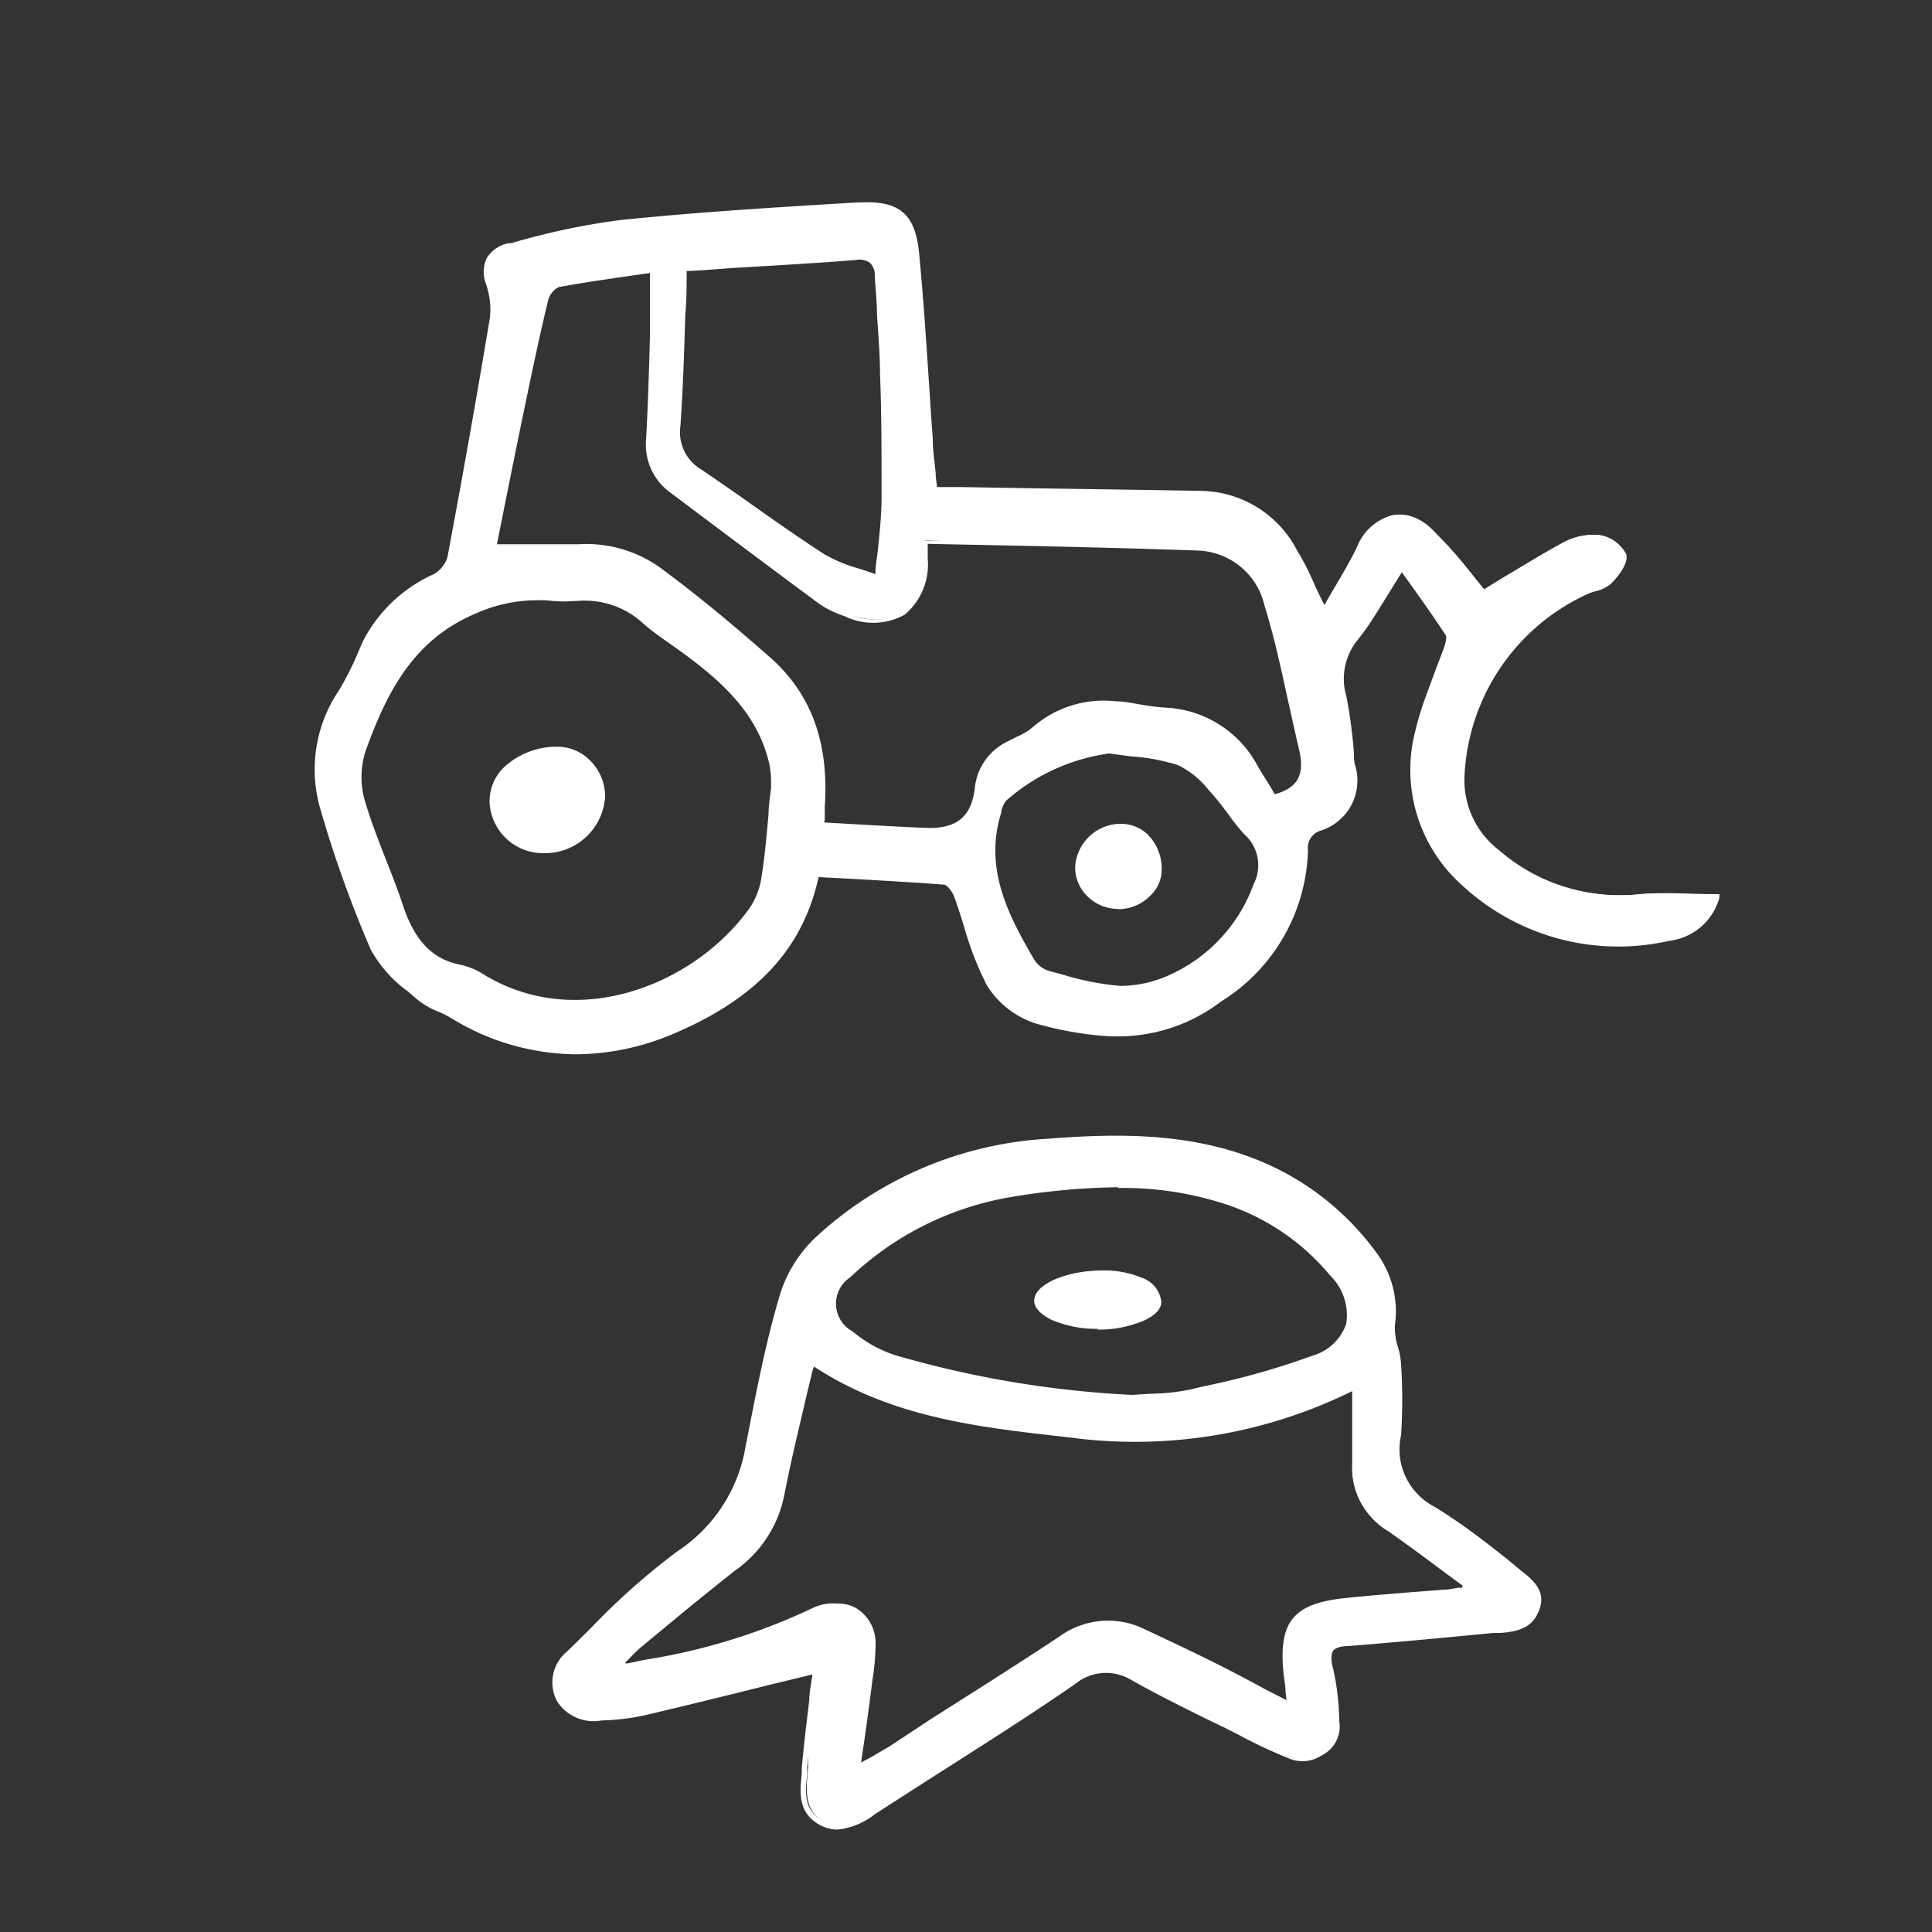
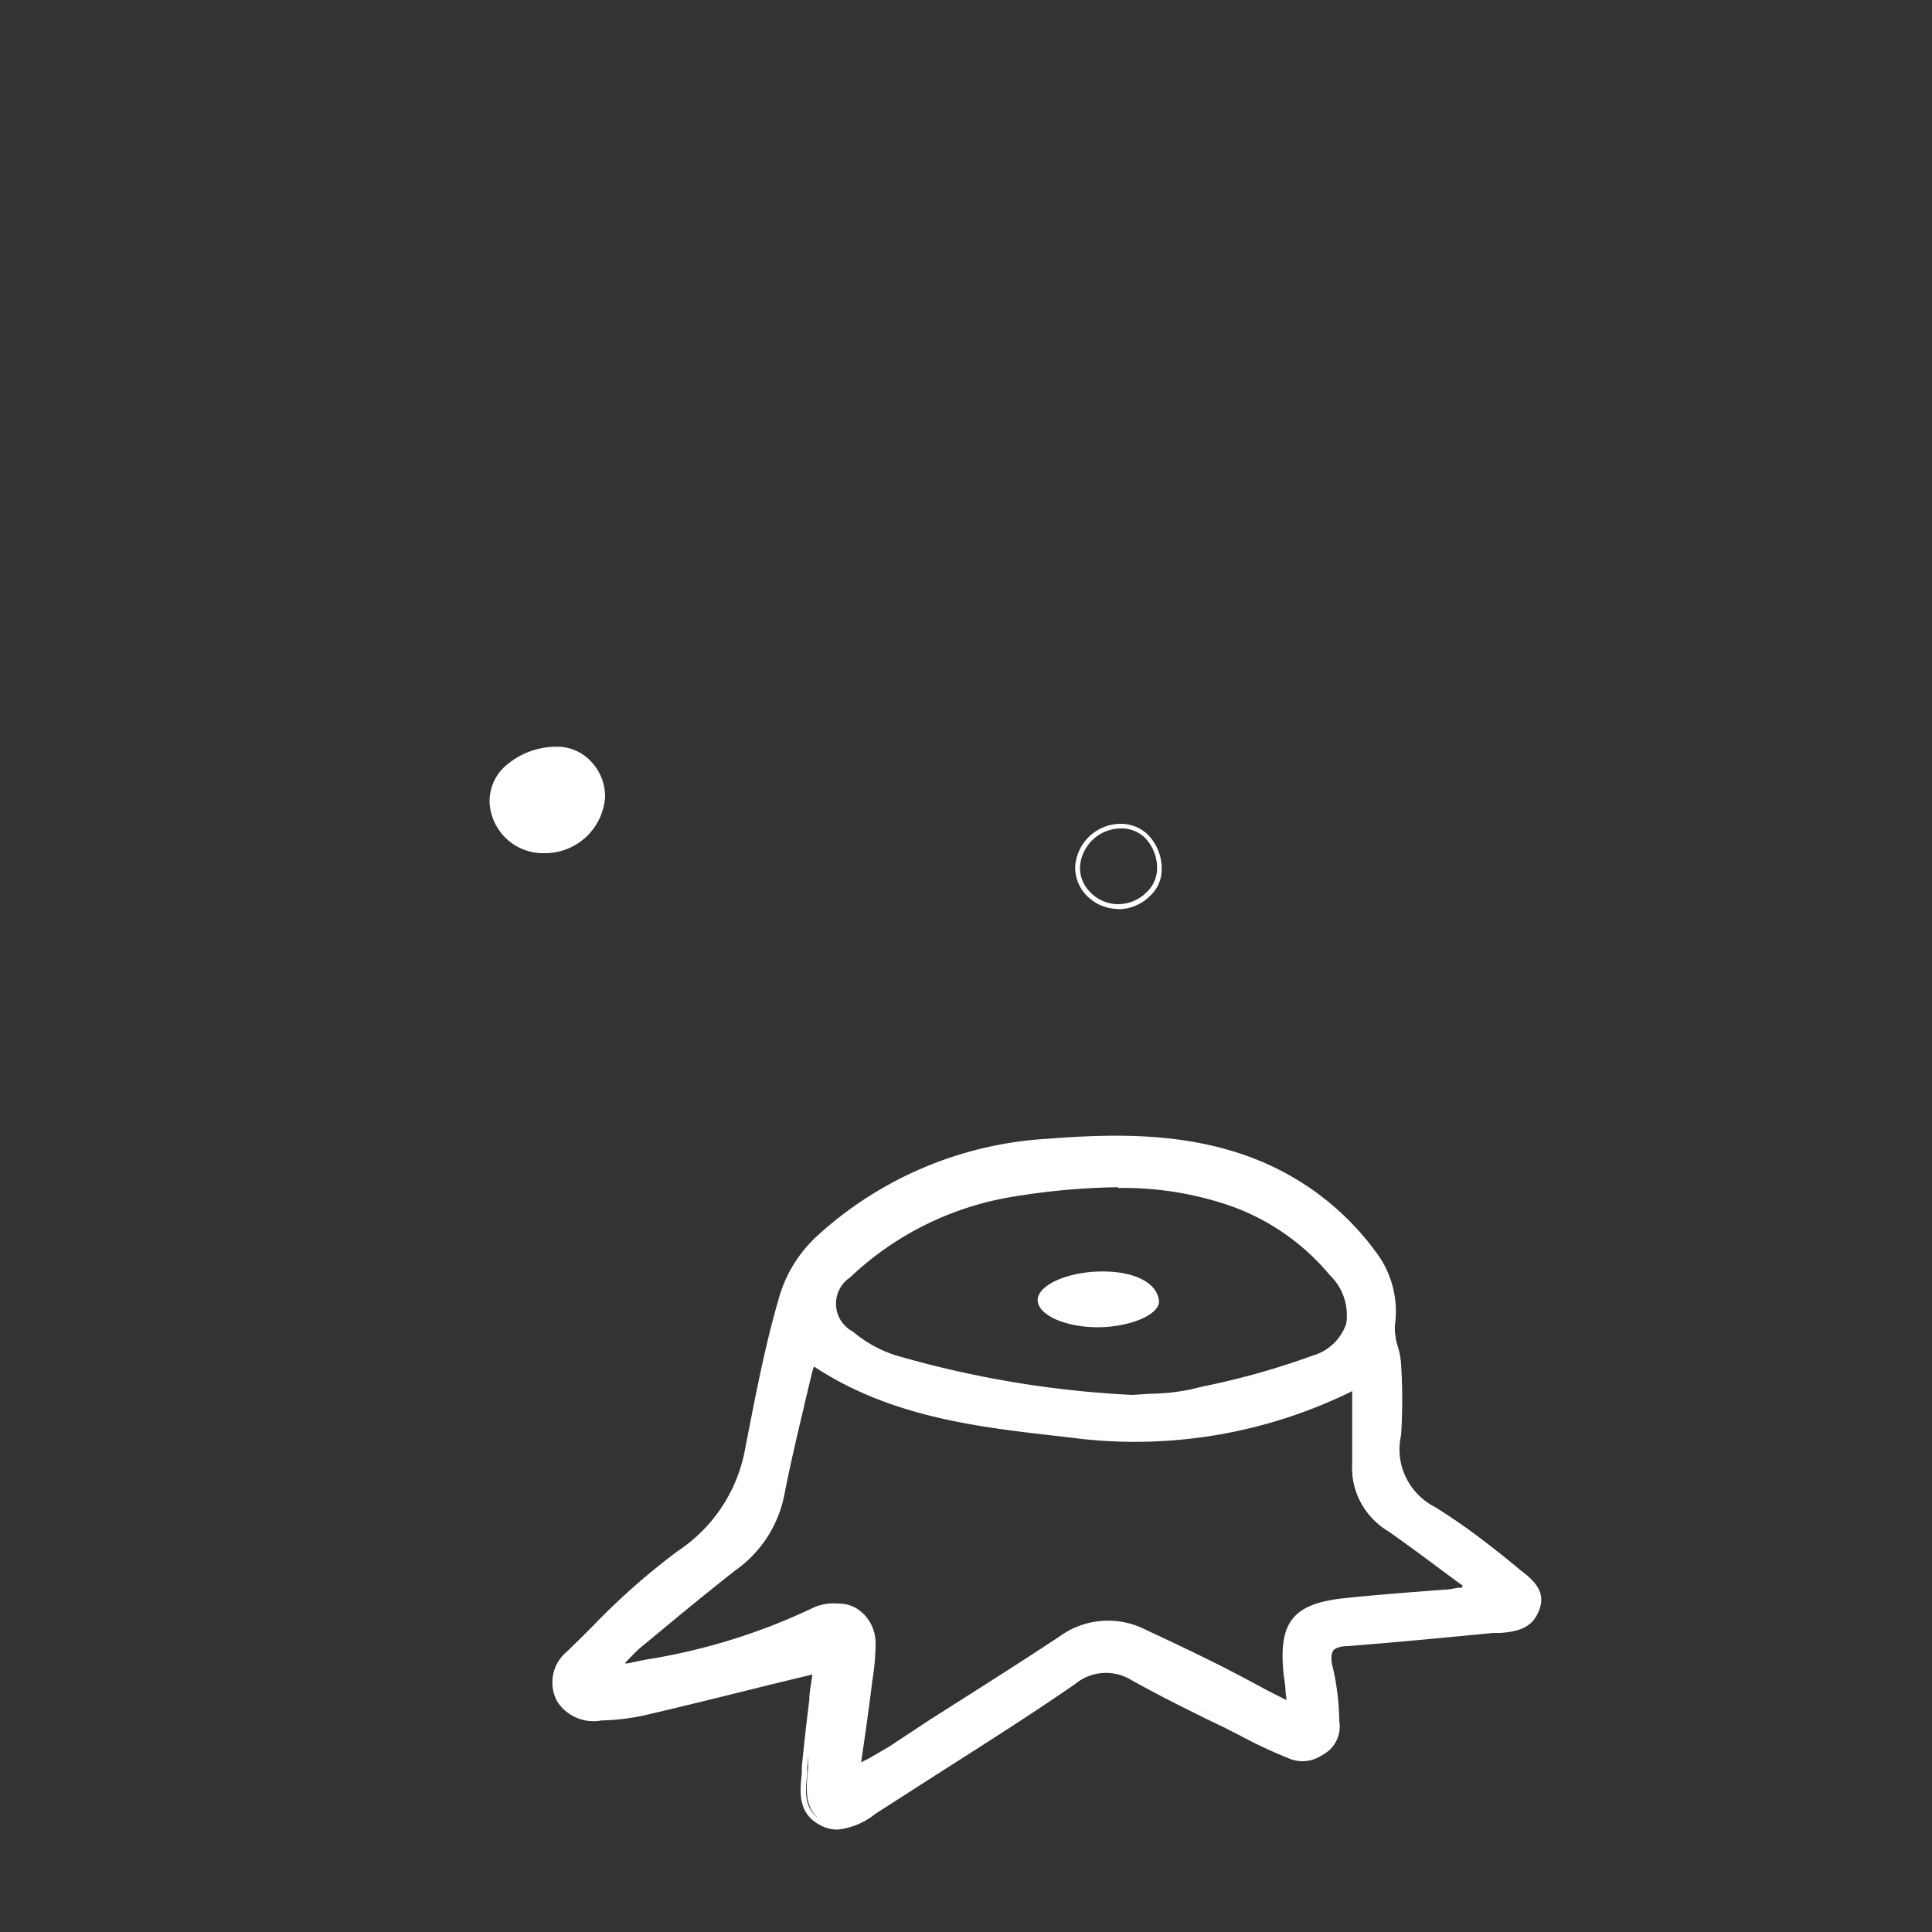
<svg xmlns="http://www.w3.org/2000/svg" viewBox="0 0 100 100">
  <rect x="0" y="0" width="100" height="100" fill="#333333" stroke="none" />
  <defs>
    <style>.e24e96ed-eb97-4b50-a0b4-edcca8eeb578{fill:#FFFFFF;}</style>
  </defs>
  <title>final</title>
  <g id="a1996965-d1bf-41fa-b0ed-60d2b63cc85a" data-name="icones">
-     <path class="e24e96ed-eb97-4b50-a0b4-edcca8eeb578" d="M42.27,45.25c-.88,4.2-3.76,6.54-7.42,8.1a12,12,0,0,1-11.48-.79,11,11,0,0,1-1.67-.89,8.78,8.78,0,0,1-2.42-2.57,62.61,62.61,0,0,1-2.62-7.33,7.19,7.19,0,0,1,1-6,20,20,0,0,0,1.21-2.56,7.54,7.54,0,0,1,3.62-3.43,1.62,1.62,0,0,0,.78-.95q1.15-6.19,2.19-12.42a4.11,4.11,0,0,0-.21-1.8,1.37,1.37,0,0,1,1.07-1.94,37.58,37.58,0,0,1,5.79-1.24c4.11-.42,8.24-.66,12.36-.91,2-.12,2.75.5,2.95,2.48.32,3.2.48,6.41.71,9.62.06.84.15,1.68.24,2.63.45,0,.86,0,1.26,0q6.32.09,12.62.2a5.6,5.6,0,0,1,4.8,3c.55.89,1,1.86,1.54,3,.65-1.14,1.3-2.15,1.81-3.22.82-1.68,2.3-2.14,3.68-.87a34.26,34.26,0,0,1,2.74,3.17c1.37-.82,2.72-1.7,4.13-2.46a3.14,3.14,0,0,1,1.84-.37,1.72,1.72,0,0,1,1.28.91c.09.39-.38,1-.76,1.39s-.84.34-1.25.55a11,11,0,0,0-6.36,9.35A4.7,4.7,0,0,0,77.53,44a9.73,9.73,0,0,0,7.39,2.28c1.24-.11,2.5,0,3.91,0a3,3,0,0,1-2.53,2.17,11.71,11.71,0,0,1-10.55-2.82,7.86,7.86,0,0,1-2.52-7.5,33.79,33.79,0,0,1,1.52-4.59c.09-.28.22-.67.1-.85-.7-1.09-1.47-2.13-2.37-3.42-.88,1.36-1.55,2.55-2.37,3.63a3.38,3.38,0,0,0-.63,3A31.72,31.72,0,0,1,70,39.71a2.6,2.6,0,0,1-1.75,3.13,1.06,1.06,0,0,0-.72,1.08,9.38,9.38,0,0,1-4.44,7.74c-1.71,1.08-3.44,2-5.52,1.78a17.62,17.62,0,0,1-4-.7A4.44,4.44,0,0,1,51.19,51a33.71,33.71,0,0,1-1.68-4.61c-.11-.29-.4-.69-.63-.71C46.7,45.48,44.52,45.37,42.27,45.25Zm23.65-4c1.62-.4,1.71-1.39,1.42-2.61-.6-2.43-1-4.91-1.76-7.3a3.78,3.78,0,0,0-3.5-3c-4.69-.18-9.38-.25-14.18-.36,0,.29,0,.6,0,.91,0,2.7-1.62,3.78-4.15,2.85a5.2,5.2,0,0,1-1.23-.6q-3.89-2.86-7.72-5.76a2.9,2.9,0,0,1-1.23-2.66c.1-1.87.15-3.74.2-5.61,0-1,0-2,0-3.16-1.67.24-3.28.45-4.87.75-.26.05-.57.48-.64.78-.43,1.75-.8,3.51-1.16,5.28-.52,2.47-1,4.95-1.53,7.47,1.54,0,2.94,0,4.34,0a6.41,6.41,0,0,1,4.2,1.21c1.89,1.44,3.72,3,5.54,4.53,2.37,2,3.1,4.7,2.89,7.71,0,.3,0,.6,0,1,1.83.1,3.59.21,5.35.28s2.53-.58,2.71-2.21a2.82,2.82,0,0,1,1.64-2.28,7.69,7.69,0,0,0,1.29-.73,5.46,5.46,0,0,1,4.22-1.32c.88,0,1.75.28,2.63.33a5.52,5.52,0,0,1,4.66,3ZM40,40.74a7.32,7.32,0,0,0-.1-1.26c-.6-2.66-2.49-4.33-4.55-5.85-.68-.5-1.39-1-2-1.49A4.59,4.59,0,0,0,29.93,31a7,7,0,0,1-1.37,0,7.7,7.7,0,0,0-4,.61c-3.31,1.39-4.74,4.2-5.84,7.26a4.6,4.6,0,0,0,0,2.7c.54,1.81,1.35,3.53,1.95,5.32.54,1.62,1.38,2.85,3.18,3.18a4,4,0,0,1,1.15.52c4.85,2.89,11,.55,13.85-3.56a4.3,4.3,0,0,0,.65-1.76C39.77,43.81,39.87,42.32,40,40.74Zm-4.6-26.85c-.1,2.82-.14,5.47-.32,8.11a2.35,2.35,0,0,0,1.14,2.39c2.14,1.44,4.2,3,6.36,4.38a14.81,14.81,0,0,0,2.82,1.1c.14-1.56.32-2.8.34-4.05,0-2.16,0-4.31-.09-6.47,0-1.69-.18-3.38-.27-5.07,0-.75-.35-1-1.14-1-2.11.18-4.23.28-6.34.42Zm22,25A10.29,10.29,0,0,0,52,41.37a1.41,1.41,0,0,0-.31.65c-.91,2.92.32,5.37,1.73,7.76a1.51,1.51,0,0,0,.83.62,19.43,19.43,0,0,0,3.71.77,6.15,6.15,0,0,0,2.74-.64A8.27,8.27,0,0,0,65,45.83a2.25,2.25,0,0,0-.51-2.71c-.62-.66-1.08-1.46-1.7-2.12A5.19,5.19,0,0,0,61,39.49,20.7,20.7,0,0,0,57.41,38.9Z" />
-     <path class="e24e96ed-eb97-4b50-a0b4-edcca8eeb578" d="M29.79,54.57a12.48,12.48,0,0,1-6.48-1.9,5.34,5.34,0,0,0-.68-.33,4.13,4.13,0,0,1-1-.58l-.5-.43a6.66,6.66,0,0,1-1.94-2.18,61.13,61.13,0,0,1-2.63-7.35,7.29,7.29,0,0,1,1-6.09,15.83,15.83,0,0,0,1-2l.22-.51a7.64,7.64,0,0,1,3.67-3.48,1.54,1.54,0,0,0,.71-.88c.8-4.27,1.54-8.44,2.2-12.41a4.07,4.07,0,0,0-.21-1.75,1.67,1.67,0,0,1,.05-1.33,1.71,1.71,0,0,1,1.11-.76l.14,0a36.53,36.53,0,0,1,5.66-1.2c4.07-.42,8.21-.67,12.23-.91h.14c2.06-.11,2.89.58,3.09,2.6.21,2.18.36,4.4.5,6.55.07,1,.13,2.05.21,3.07,0,.59.09,1.17.15,1.79,0,.24.05.48.07.72h1.16l3,.05c3.19.05,6.39.09,9.58.15a5.68,5.68,0,0,1,4.9,3.09c.38.61.7,1.27,1,2l.41.82c.16-.29.33-.58.49-.85.44-.74.85-1.44,1.2-2.16a2.71,2.71,0,0,1,1.82-1.64,2.39,2.39,0,0,1,2.05.73,19.75,19.75,0,0,1,2,2.23c.24.3.47.59.71.87l1.07-.66c1-.59,2-1.21,3-1.75a3.37,3.37,0,0,1,1.9-.39,1.86,1.86,0,0,1,1.39,1c.13.56-.64,1.36-.79,1.51a1.87,1.87,0,0,1-.8.39,2.88,2.88,0,0,0-.49.18,10.9,10.9,0,0,0-6.29,9.25,4.57,4.57,0,0,0,1.81,4,9.48,9.48,0,0,0,7.29,2.25,25.05,25.05,0,0,1,2.61,0H89l0,.17a3.07,3.07,0,0,1-2.62,2.25,11.88,11.88,0,0,1-10.66-2.84,8,8,0,0,1-2.56-7.62,16.88,16.88,0,0,1,1-3.1c.19-.5.38-1,.55-1.51.07-.22.2-.61.12-.75-.52-.8-1.06-1.56-1.68-2.44-.19-.26-.39-.53-.59-.82-.23.37-.46.73-.67,1.08-.54.85-1,1.66-1.6,2.4a3.19,3.19,0,0,0-.6,2.95A25.38,25.38,0,0,1,70.08,39c0,.23,0,.45.08.67A2.72,2.72,0,0,1,68.34,43a.92.92,0,0,0-.64,1,9.51,9.51,0,0,1-4.5,7.84,8.79,8.79,0,0,1-5.61,1.8l-.16,0a17.62,17.62,0,0,1-3.9-.69A4.68,4.68,0,0,1,51.08,51,16.56,16.56,0,0,1,49.91,48c-.16-.52-.33-1.06-.52-1.58-.11-.29-.37-.61-.52-.63-1.69-.13-3.35-.22-5.11-.32l-1.39-.07c-.81,3.69-3.18,6.26-7.47,8.09A13,13,0,0,1,29.79,54.57ZM44.9,10.64h-.58c-4,.24-8.15.49-12.21.91a36,36,0,0,0-5.62,1.19l-.15,0a1.44,1.44,0,0,0-.95.64,1.47,1.47,0,0,0,0,1.14,4.12,4.12,0,0,1,.21,1.86c-.66,4-1.4,8.15-2.19,12.42a1.75,1.75,0,0,1-.84,1A7.46,7.46,0,0,0,19,33.27c-.08.17-.15.34-.22.51a17.78,17.78,0,0,1-1,2.06,7.08,7.08,0,0,0-1,5.89,59,59,0,0,0,2.62,7.32,6.34,6.34,0,0,0,1.87,2.09l.51.44a3.77,3.77,0,0,0,.95.53,5.79,5.79,0,0,1,.71.34,11.92,11.92,0,0,0,11.36.79c4.25-1.81,6.58-4.36,7.35-8l0-.1,1.6.08c1.77.1,3.43.19,5.12.33.32,0,.64.52.74.78.19.53.36,1.07.52,1.6a16.45,16.45,0,0,0,1.15,3,4.36,4.36,0,0,0,2.31,1.71,17,17,0,0,0,3.85.68l.16,0c2.12.21,3.85-.76,5.45-1.76a9.28,9.28,0,0,0,4.38-7.65,1.19,1.19,0,0,1,.79-1.19,2.45,2.45,0,0,0,1.67-3c0-.22,0-.45-.07-.67A27.16,27.16,0,0,0,69.36,36,3.52,3.52,0,0,1,70,32.81c.56-.73,1.06-1.54,1.59-2.39l.77-1.23.1-.15.11.15.69,1c.63.88,1.17,1.65,1.69,2.45.15.23,0,.65-.09,1-.17.52-.37,1-.56,1.53a17.4,17.4,0,0,0-1,3,7.76,7.76,0,0,0,2.49,7.39,11.6,11.6,0,0,0,10.44,2.79,2.82,2.82,0,0,0,2.38-1.93H87.51a24.44,24.44,0,0,0-2.58,0,9.73,9.73,0,0,1-7.48-2.31,4.81,4.81,0,0,1-1.89-4.2A11.13,11.13,0,0,1,82,30.45a2.62,2.62,0,0,1,.53-.2,1.64,1.64,0,0,0,.69-.32c.4-.4.8-1,.73-1.28s-.74-.76-1.18-.82a3,3,0,0,0-1.76.36c-1,.54-2,1.15-3,1.75l-1.17.71-.09.05-.06-.08c-.26-.3-.52-.63-.79-.95a18.47,18.47,0,0,0-2-2.21,2.11,2.11,0,0,0-1.83-.66,2.44,2.44,0,0,0-1.64,1.5c-.36.73-.77,1.43-1.21,2.17-.2.34-.41.69-.61,1.05l-.11.2-.11-.21-.51-1c-.34-.69-.66-1.34-1-1.94a5.46,5.46,0,0,0-4.69-3c-3.2-.06-6.39-.11-9.59-.15l-3-.05H48.24v-.11c0-.29,0-.56-.08-.83,0-.63-.11-1.21-.15-1.8-.08-1-.14-2.05-.21-3.07-.14-2.15-.28-4.37-.5-6.55C47.11,11.28,46.5,10.64,44.9,10.64ZM29.76,52A9.17,9.17,0,0,1,25,50.7a3.56,3.56,0,0,0-1.11-.51,4.27,4.27,0,0,1-3.28-3.26c-.26-.78-.57-1.56-.86-2.32-.39-1-.79-2-1.09-3a4.73,4.73,0,0,1,0-2.77c1.07-3,2.52-5.91,5.91-7.33a7.72,7.72,0,0,1,4-.62,5.93,5.93,0,0,0,1.19,0l.15,0a4.7,4.7,0,0,1,3.5,1.21c.41.34.86.65,1.3,1l.73.52c1.9,1.4,4,3.12,4.6,5.92a4,4,0,0,1,.09.95c0,.12,0,.23,0,.33v0c0,.47-.09.92-.13,1.38-.1,1.09-.2,2.12-.35,3.16A4.39,4.39,0,0,1,39,47.11,11.73,11.73,0,0,1,29.76,52ZM27.68,31.07a7.76,7.76,0,0,0-3,.66c-3.12,1.3-4.57,3.81-5.77,7.18a4.4,4.4,0,0,0,0,2.62c.3,1,.69,2,1.08,3,.3.76.61,1.55.87,2.34.63,1.88,1.55,2.81,3.08,3.09a3.81,3.81,0,0,1,1.18.53C30,53.39,36,50.92,38.8,47a3.84,3.84,0,0,0,.63-1.71c.16-1,.25-2.06.35-3.15,0-.45.08-.9.13-1.37,0-.1,0-.21,0-.33a4.63,4.63,0,0,0-.09-.89c-.61-2.72-2.65-4.41-4.51-5.78l-.73-.52c-.44-.31-.89-.62-1.31-1a4.46,4.46,0,0,0-3.32-1.15h-.15a6.43,6.43,0,0,1-1.24,0A6.36,6.36,0,0,0,27.68,31.07ZM58.14,51.3H58a14.45,14.45,0,0,1-3.05-.6l-.69-.18a1.59,1.59,0,0,1-.9-.68c-1.45-2.45-2.67-4.9-1.75-7.85l0-.06a1.39,1.39,0,0,1,.33-.65,10.28,10.28,0,0,1,5.47-2.5h0l1.13.14a11.84,11.84,0,0,1,2.44.45,4.7,4.7,0,0,1,1.7,1.36l.17.18c.31.34.59.71.86,1.07A9.42,9.42,0,0,0,64.57,43a2.38,2.38,0,0,1,.53,2.84,8.35,8.35,0,0,1-4.35,4.77A6.59,6.59,0,0,1,58.14,51.3ZM57.41,39a10.14,10.14,0,0,0-5.33,2.44,1.35,1.35,0,0,0-.25.54l0,.06c-.9,2.86.3,5.25,1.72,7.66a1.4,1.4,0,0,0,.76.56l.68.18a14.22,14.22,0,0,0,3,.59,6.16,6.16,0,0,0,2.68-.63,8.21,8.21,0,0,0,4.22-4.64,2.13,2.13,0,0,0-.49-2.58,12.46,12.46,0,0,1-.85-1.07c-.27-.36-.54-.72-.84-1.05l-.17-.19a4.42,4.42,0,0,0-1.6-1.28,10.55,10.55,0,0,0-2.39-.44Zm-9.3,4.1h-.24l-3.66-.19-1.68-.09h-.12v-.45c0-.22,0-.42,0-.63.23-3.29-.7-5.78-2.85-7.61-1.73-1.47-3.58-3-5.53-4.52a6.24,6.24,0,0,0-4.12-1.19c-1,0-1.92,0-2.94,0H25.42l.46-2.27c.37-1.8.73-3.57,1.1-5.35s.75-3.58,1.16-5.28c.07-.31.4-.81.74-.87,1.19-.23,2.38-.4,3.63-.58.41-.06.83-.11,1.24-.18l.15,0V15.1c0,.73,0,1.41,0,2.1v.34c0,1.73-.09,3.52-.19,5.28a2.81,2.81,0,0,0,1.18,2.55c3.12,2.34,5.5,4.12,7.72,5.76a4.75,4.75,0,0,0,1.2.58,3.16,3.16,0,0,0,2.89,0A3.21,3.21,0,0,0,47.78,29v-1h.12L52,28c3.3.07,6.72.15,10.06.27a3.92,3.92,0,0,1,3.61,3.05c.48,1.56.83,3.18,1.17,4.74.19.84.38,1.72.59,2.57.27,1.11.3,2.32-1.51,2.76l-.09,0-.32-.53-.62-1a5.37,5.37,0,0,0-4.56-3A12,12,0,0,1,59,36.73c-.42-.06-.85-.14-1.28-.16a5.39,5.39,0,0,0-4.14,1.29,3.68,3.68,0,0,1-.87.53,4.32,4.32,0,0,0-.43.22,2.69,2.69,0,0,0-1.59,2.19A2.3,2.3,0,0,1,48.11,43.12Zm-5.45-.53,1.56.09c1.26.07,2.45.14,3.66.19,1.63.07,2.41-.56,2.58-2.1a3,3,0,0,1,1.71-2.38l.45-.23a3.21,3.21,0,0,0,.81-.48,5.58,5.58,0,0,1,4.32-1.36c.44,0,.89.1,1.31.17a11.6,11.6,0,0,0,1.32.16,5.69,5.69,0,0,1,4.76,3.1l.62,1,.22.38c1.42-.39,1.52-1.26,1.23-2.44-.2-.86-.39-1.73-.58-2.58-.34-1.56-.69-3.17-1.17-4.71a3.67,3.67,0,0,0-3.38-2.88c-3.34-.12-6.75-.2-10.06-.27l-4-.08v.15c0,.21,0,.42,0,.63a3.38,3.38,0,0,1-1.2,2.89,3.37,3.37,0,0,1-3.11.07,5.12,5.12,0,0,1-1.27-.61c-2.22-1.64-4.6-3.42-7.71-5.76a3.06,3.06,0,0,1-1.29-2.77c.1-1.75.15-3.54.2-5.27v-.34c0-.68,0-1.36,0-2.09v-.92l-1.11.16c-1.24.18-2.42.35-3.61.57a1.08,1.08,0,0,0-.55.69c-.41,1.7-.77,3.39-1.16,5.27s-.73,3.55-1.09,5.35l-.4,2H27c1,0,2,0,2.94,0a6.59,6.59,0,0,1,4.27,1.24c2,1.48,3.81,3,5.55,4.53,2.2,1.89,3.16,4.44,2.93,7.82,0,.19,0,.39,0,.61A1.48,1.48,0,0,1,42.66,42.59Zm2.88-12.54L45.39,30c-.34-.13-.67-.24-1-.34a7.9,7.9,0,0,1-1.85-.77c-1.26-.81-2.5-1.68-3.69-2.53-.88-.61-1.78-1.25-2.68-1.85A2.48,2.48,0,0,1,35,22c.13-1.87.19-3.74.25-5.71,0-.78.05-1.58.08-2.39v-.11l.87-.06,1.74-.12,1.89-.11c1.46-.09,3-.17,4.45-.3a1.22,1.22,0,0,1,1,.21,1.17,1.17,0,0,1,.33.87c0,.63.07,1.27.11,1.9.06,1,.13,2.12.16,3.18.06,1.93.11,4.21.08,6.47,0,.85-.1,1.67-.2,2.63,0,.45-.09.93-.13,1.43Zm-10-16c0,.77,0,1.53-.07,2.28-.06,2-.12,3.84-.25,5.72a2.25,2.25,0,0,0,1.09,2.28c.9.61,1.81,1.24,2.68,1.86,1.19.84,2.43,1.71,3.68,2.52a7.81,7.81,0,0,0,1.79.74c.28.09.56.18.85.29,0-.45.09-.87.13-1.27.1-.95.18-1.78.19-2.62,0-2.24,0-4.52-.08-6.45,0-1.06-.1-2.13-.16-3.17,0-.64-.08-1.27-.11-1.91a.94.94,0,0,0-.24-.69,1,1,0,0,0-.77-.15c-1.48.12-3,.21-4.45.3l-1.89.11L36.19,14Z" />
    <path class="e24e96ed-eb97-4b50-a0b4-edcca8eeb578" d="M42.22,86.5c-3,.74-5.91,1.47-8.84,2.16a11.72,11.72,0,0,1-2.22.27A2.12,2.12,0,0,1,29,88a2,2,0,0,1,.49-2.42,51.65,51.65,0,0,1,5.71-5.18,8.29,8.29,0,0,0,3.58-5.5c.51-2.65,1-5.32,1.79-7.92a6.74,6.74,0,0,1,1.9-2.9,19.16,19.16,0,0,1,11.86-5c3.58-.27,7.11-.31,10.53,1a14.06,14.06,0,0,1,6.3,4.8,5,5,0,0,1,1,3.74,14.92,14.92,0,0,0,.31,2,29.78,29.78,0,0,1,0,3.66,3.47,3.47,0,0,0,1.85,3.76,40.77,40.77,0,0,1,4.41,3.26c.6.46,1.22,1,1,1.84s-1,1.08-1.84,1.16c-2.63.25-5.26.5-7.89.72-.9.07-1.27.37-1,1.34a13.12,13.12,0,0,1,.32,2.72,1.66,1.66,0,0,1-2.43,1.74c-1.14-.43-2.21-1-3.3-1.57-1.61-.8-3.22-1.59-4.8-2.44a2.66,2.66,0,0,0-3,.23c-3.4,2.24-6.83,4.43-10.25,6.63-.88.57-1.81,1.24-2.9.63s-.9-1.81-.81-2.83C41.8,89.82,42,88.14,42.22,86.5Zm-.14-16c-.06.22-.14.43-.2.66-.48,2.08-1,4.15-1.42,6.24A6.08,6.08,0,0,1,38,81.23c-1.7,1.29-3.3,2.71-4.93,4.09-.31.27-.59.59-1,1a4.47,4.47,0,0,0,.49.06c3.31-.7,6.65-1.31,9.68-2.93a1.86,1.86,0,0,1,2.92,1.65A12.53,12.53,0,0,1,45,87c-.18,1.4-.38,2.8-.62,4.46.68-.4,1.14-.66,1.58-.94,3-1.9,6-3.77,8.9-5.7a4.14,4.14,0,0,1,4.33-.36c1.29.6,2.57,1.2,3.84,1.84s2.32,1.23,3.63,1.92c-.07-.65-.13-1.11-.18-1.57-.27-2.63.43-3.53,3-3.81,1.72-.18,3.44-.29,5.16-.44.35,0,.7-.09,1-.14l.09-.25c-1.3-.94-2.58-1.93-3.92-2.82a3.72,3.72,0,0,1-1.82-3.4c0-1.31,0-2.61,0-4A25.37,25.37,0,0,1,56,74.35C51.25,73.79,46.38,73.42,42.08,70.53Zm16.53,1.79a20.06,20.06,0,0,0,3-.28A46.75,46.75,0,0,0,68,70.29c2.17-.84,2.45-2.59,1-4.36a12,12,0,0,0-5.19-3.61c-3.77-1.37-7.59-1-11.43-.45A16.21,16.21,0,0,0,43.87,66,1.74,1.74,0,0,0,44,69a6.62,6.62,0,0,0,2.19,1.23A52.46,52.46,0,0,0,58.61,72.32Z" />
    <path class="e24e96ed-eb97-4b50-a0b4-edcca8eeb578" d="M43.34,94.7a1.91,1.91,0,0,1-.94-.26c-1.11-.62-1-1.69-.9-2.65l0-.31c.11-1.17.25-2.35.39-3.5,0-.44.11-.88.16-1.31l-2.27.55c-2.2.55-4.27,1.06-6.4,1.56a11.72,11.72,0,0,1-2.24.27,2.24,2.24,0,0,1-2.31-1,2.07,2.07,0,0,1,.52-2.57c.44-.42.87-.85,1.3-1.28a35.72,35.72,0,0,1,4.42-3.91,8.07,8.07,0,0,0,3.52-5.42c.49-2.47,1-5.27,1.8-7.93a6.93,6.93,0,0,1,1.94-3,19.32,19.32,0,0,1,11.93-5c3.44-.27,7.1-.33,10.58,1a14.14,14.14,0,0,1,6.36,4.84,5.1,5.1,0,0,1,1,3.82,3,3,0,0,0,.15,1.09,4.14,4.14,0,0,1,.17.92,28.78,28.78,0,0,1,0,3.68A3.33,3.33,0,0,0,74.26,78a27.27,27.27,0,0,1,3.26,2.35l1.16.92c.55.42,1.3,1,1,2s-1.14,1.18-2,1.25l-.38,0c-2.47.24-5,.48-7.51.68-.48,0-.75.14-.88.32a1.12,1.12,0,0,0-.05.88,12.35,12.35,0,0,1,.32,2.74A1.78,1.78,0,0,1,66.68,91a24.35,24.35,0,0,1-2.48-1.16l-.82-.42-1-.48c-1.27-.63-2.58-1.28-3.85-2a2.52,2.52,0,0,0-2.89.23C53,89,50.17,90.76,47.48,92.49l-2.18,1.4A3.73,3.73,0,0,1,43.34,94.7Zm-1-8.36,0,.18c-.05.49-.11,1-.17,1.49-.14,1.14-.29,2.33-.39,3.5l0,.31c-.1.92-.2,1.86.77,2.4s1.82,0,2.64-.54l2.18-1.4c2.7-1.73,5.48-3.52,8.2-5.31a2.78,2.78,0,0,1,3.15-.24c1.26.68,2.57,1.33,3.84,2l1,.47.82.43a22.8,22.8,0,0,0,2.46,1.14A1.53,1.53,0,0,0,69,89.12a12.69,12.69,0,0,0-.31-2.7,1.23,1.23,0,0,1,.09-1.07,1.32,1.32,0,0,1,1.06-.42c2.5-.21,5-.45,7.5-.69l.39,0c.76-.08,1.51-.22,1.73-1.07s-.3-1.2-1-1.71l-1.16-.92a25.18,25.18,0,0,0-3.23-2.33,3.61,3.61,0,0,1-1.92-3.88,28.3,28.3,0,0,0,0-3.65,4.57,4.57,0,0,0-.16-.87A3.15,3.15,0,0,1,72,68.6,4.87,4.87,0,0,0,71,65a14,14,0,0,0-6.25-4.76c-3.24-1.27-6.53-1.33-10.47-1a19,19,0,0,0-11.78,4.94A6.64,6.64,0,0,0,40.66,67c-.77,2.65-1.31,5.44-1.79,7.91a8.43,8.43,0,0,1-3.63,5.57,36.78,36.78,0,0,0-4.39,3.89c-.43.43-.86.86-1.3,1.28a1.84,1.84,0,0,0-.47,2.27,2,2,0,0,0,2.08.92,12.91,12.91,0,0,0,2.19-.27c2.13-.5,4.2-1,6.4-1.56l2.44-.6Zm1.9,5.37,0-.26q.1-.77.21-1.47c.15-1,.29-2,.41-3a12.89,12.89,0,0,0,.13-1.9,1.87,1.87,0,0,0-.85-1.64,1.94,1.94,0,0,0-1.89.09,32.35,32.35,0,0,1-8.85,2.76l-.86.18a.9.9,0,0,1-.27,0l-.26,0-.25,0,.18-.18.35-.36c.22-.24.42-.44.63-.63l1.22-1c1.2-1,2.44-2.09,3.71-3.06a6,6,0,0,0,2.44-3.72c.3-1.52.66-3,1-4.52.14-.57.28-1.15.41-1.73,0-.16.09-.32.14-.47A1.46,1.46,0,0,1,42,70.5l0-.16.14.09c4,2.67,8.51,3.19,12.9,3.68l1,.12a25.15,25.15,0,0,0,14-2.53l.18-.09v1.45c0,.94,0,1.84,0,2.74A3.56,3.56,0,0,0,72,79.1c.94.62,1.86,1.3,2.75,2,.39.29.78.58,1.18.86L76,82l-.14.4h-.08l-.32,0c-.24,0-.49.07-.74.09-.6.06-1.21.1-1.82.15-1.09.09-2.23.18-3.33.29-2.55.27-3.21,1.1-3,3.68,0,.29.07.58.11.91l.1.89-.21-.11-1.16-.62c-.85-.46-1.65-.89-2.46-1.3-1.29-.64-2.61-1.27-3.84-1.84a4,4,0,0,0-4.21.35c-2.21,1.45-4.48,2.9-6.68,4.29l-2.22,1.41-1,.59c-.18.1-.39.22-.61.36ZM43.39,83a1.87,1.87,0,0,1,.93.24,2.12,2.12,0,0,1,1,1.84A12,12,0,0,1,45.15,87c-.12,1-.26,2-.4,3-.06.4-.12.8-.18,1.22L45,91l1-.58L48.15,89c2.19-1.39,4.47-2.83,6.68-4.29a4.27,4.27,0,0,1,4.44-.37c1.24.58,2.56,1.2,3.85,1.85.81.41,1.62.84,2.47,1.3l1,.51-.05-.42c0-.34-.07-.63-.1-.92-.28-2.7.48-3.66,3.16-3.94,1.11-.12,2.25-.21,3.34-.3l1.82-.14c.24,0,.48-.06.72-.1l.25,0,0-.09-1.1-.81c-.88-.66-1.8-1.34-2.74-2A3.84,3.84,0,0,1,70,75.8c0-.91,0-1.8,0-2.74V72a25.4,25.4,0,0,1-14,2.48l-1-.12c-4.36-.49-8.88-1-12.87-3.63v0a3.81,3.81,0,0,0-.13.45c-.14.58-.28,1.15-.41,1.73-.35,1.47-.71,3-1,4.5a6.25,6.25,0,0,1-2.54,3.88c-1.27,1-2.5,2-3.7,3l-1.21,1c-.21.18-.4.38-.62.61l-.18.19h0a.61.61,0,0,0,.18,0l.86-.18a31.68,31.68,0,0,0,8.79-2.73A2.6,2.6,0,0,1,43.39,83ZM58.61,72.45h0a53.31,53.31,0,0,1-12.43-2.08,6.78,6.78,0,0,1-2.24-1.25,1.87,1.87,0,0,1-.16-3.18,16.2,16.2,0,0,1,8.51-4.19c3.5-.53,7.56-1,11.5.45A12.2,12.2,0,0,1,69,65.85a3.12,3.12,0,0,1,.9,2.73A2.85,2.85,0,0,1,68,70.41,42.08,42.08,0,0,1,62.34,72l-.68.15a11.33,11.33,0,0,1-2.09.23c-.32,0-.64,0-1,.06Zm-.74-11a36.21,36.21,0,0,0-5.55.51A15.94,15.94,0,0,0,44,66.12a1.63,1.63,0,0,0,.14,2.8,6.57,6.57,0,0,0,2.15,1.21A53,53,0,0,0,58.6,72.2l.95-.06a10.91,10.91,0,0,0,2.06-.22l.67-.16a39.49,39.49,0,0,0,5.65-1.59,2.59,2.59,0,0,0,1.75-1.65A2.88,2.88,0,0,0,68.83,66a11.82,11.82,0,0,0-5.13-3.58A17,17,0,0,0,57.87,61.49Z" />
    <path class="e24e96ed-eb97-4b50-a0b4-edcca8eeb578" d="M28.19,44a2.64,2.64,0,0,1-2.73-2.51c0-1.53,1.45-2.72,3.4-2.74a2.4,2.4,0,0,1,2.35,2.47A3,3,0,0,1,28.19,44Z" />
    <path class="e24e96ed-eb97-4b50-a0b4-edcca8eeb578" d="M28.17,44.16a2.77,2.77,0,0,1-2.83-2.64,2.45,2.45,0,0,1,.73-1.79,4,4,0,0,1,2.79-1.08h0a2.39,2.39,0,0,1,1.69.72,2.63,2.63,0,0,1,.77,1.88,3.12,3.12,0,0,1-3.15,2.91h0Zm.71-5.26h0a3.71,3.71,0,0,0-2.61,1,2.23,2.23,0,0,0-.67,1.62,2.53,2.53,0,0,0,2.59,2.39h0a2.87,2.87,0,0,0,2.9-2.66,2.41,2.41,0,0,0-.69-1.7A2.15,2.15,0,0,0,28.88,38.9Z" />
-     <path class="e24e96ed-eb97-4b50-a0b4-edcca8eeb578" d="M57.89,46.93a2.1,2.1,0,0,1-2.12-2A2.26,2.26,0,0,1,58,42.76,2,2,0,0,1,60,45,2.1,2.1,0,0,1,57.89,46.93Z" />
    <path class="e24e96ed-eb97-4b50-a0b4-edcca8eeb578" d="M57.88,47.05a2.3,2.3,0,0,1-1.61-.67,2.09,2.09,0,0,1-.62-1.51A2.37,2.37,0,0,1,58,42.64h0a2,2,0,0,1,1.4.55A2.5,2.5,0,0,1,60.13,45a1.86,1.86,0,0,1-.58,1.35,2.33,2.33,0,0,1-1.66.71h0ZM58,42.88h0a2.13,2.13,0,0,0-2.1,2,1.78,1.78,0,0,0,.55,1.32,2,2,0,0,0,1.43.6h0a2.09,2.09,0,0,0,1.49-.64A1.7,1.7,0,0,0,59.89,45a2.26,2.26,0,0,0-.62-1.63A1.74,1.74,0,0,0,58,42.88Z" />
    <path class="e24e96ed-eb97-4b50-a0b4-edcca8eeb578" d="M56.83,68.7c-1.71,0-3.14-.65-3.12-1.42s1.53-1.45,3.28-1.47,2.93.6,3,1.55C60,68.05,58.49,68.69,56.83,68.7Z" />
-     <path class="e24e96ed-eb97-4b50-a0b4-edcca8eeb578" d="M56.82,68.78a5.9,5.9,0,0,1-2.38-.46c-.6-.29-.92-.66-.91-1,0-.83,1.61-1.54,3.46-1.56h.06a5,5,0,0,1,2.06.38,1.49,1.49,0,0,1,1,1.25c0,.34-.29.67-.85.94a5.91,5.91,0,0,1-2.45.49h0Zm.23-2.88H57c-1.65,0-3.07.64-3.1,1.38,0,.34.28.66.81.92a5.24,5.24,0,0,0,2.12.41h0A5.24,5.24,0,0,0,59,68.17c.49-.24.76-.53.75-.81a1.36,1.36,0,0,0-.91-1.14A4.55,4.55,0,0,0,57.05,65.9Z" />
  </g>
</svg>